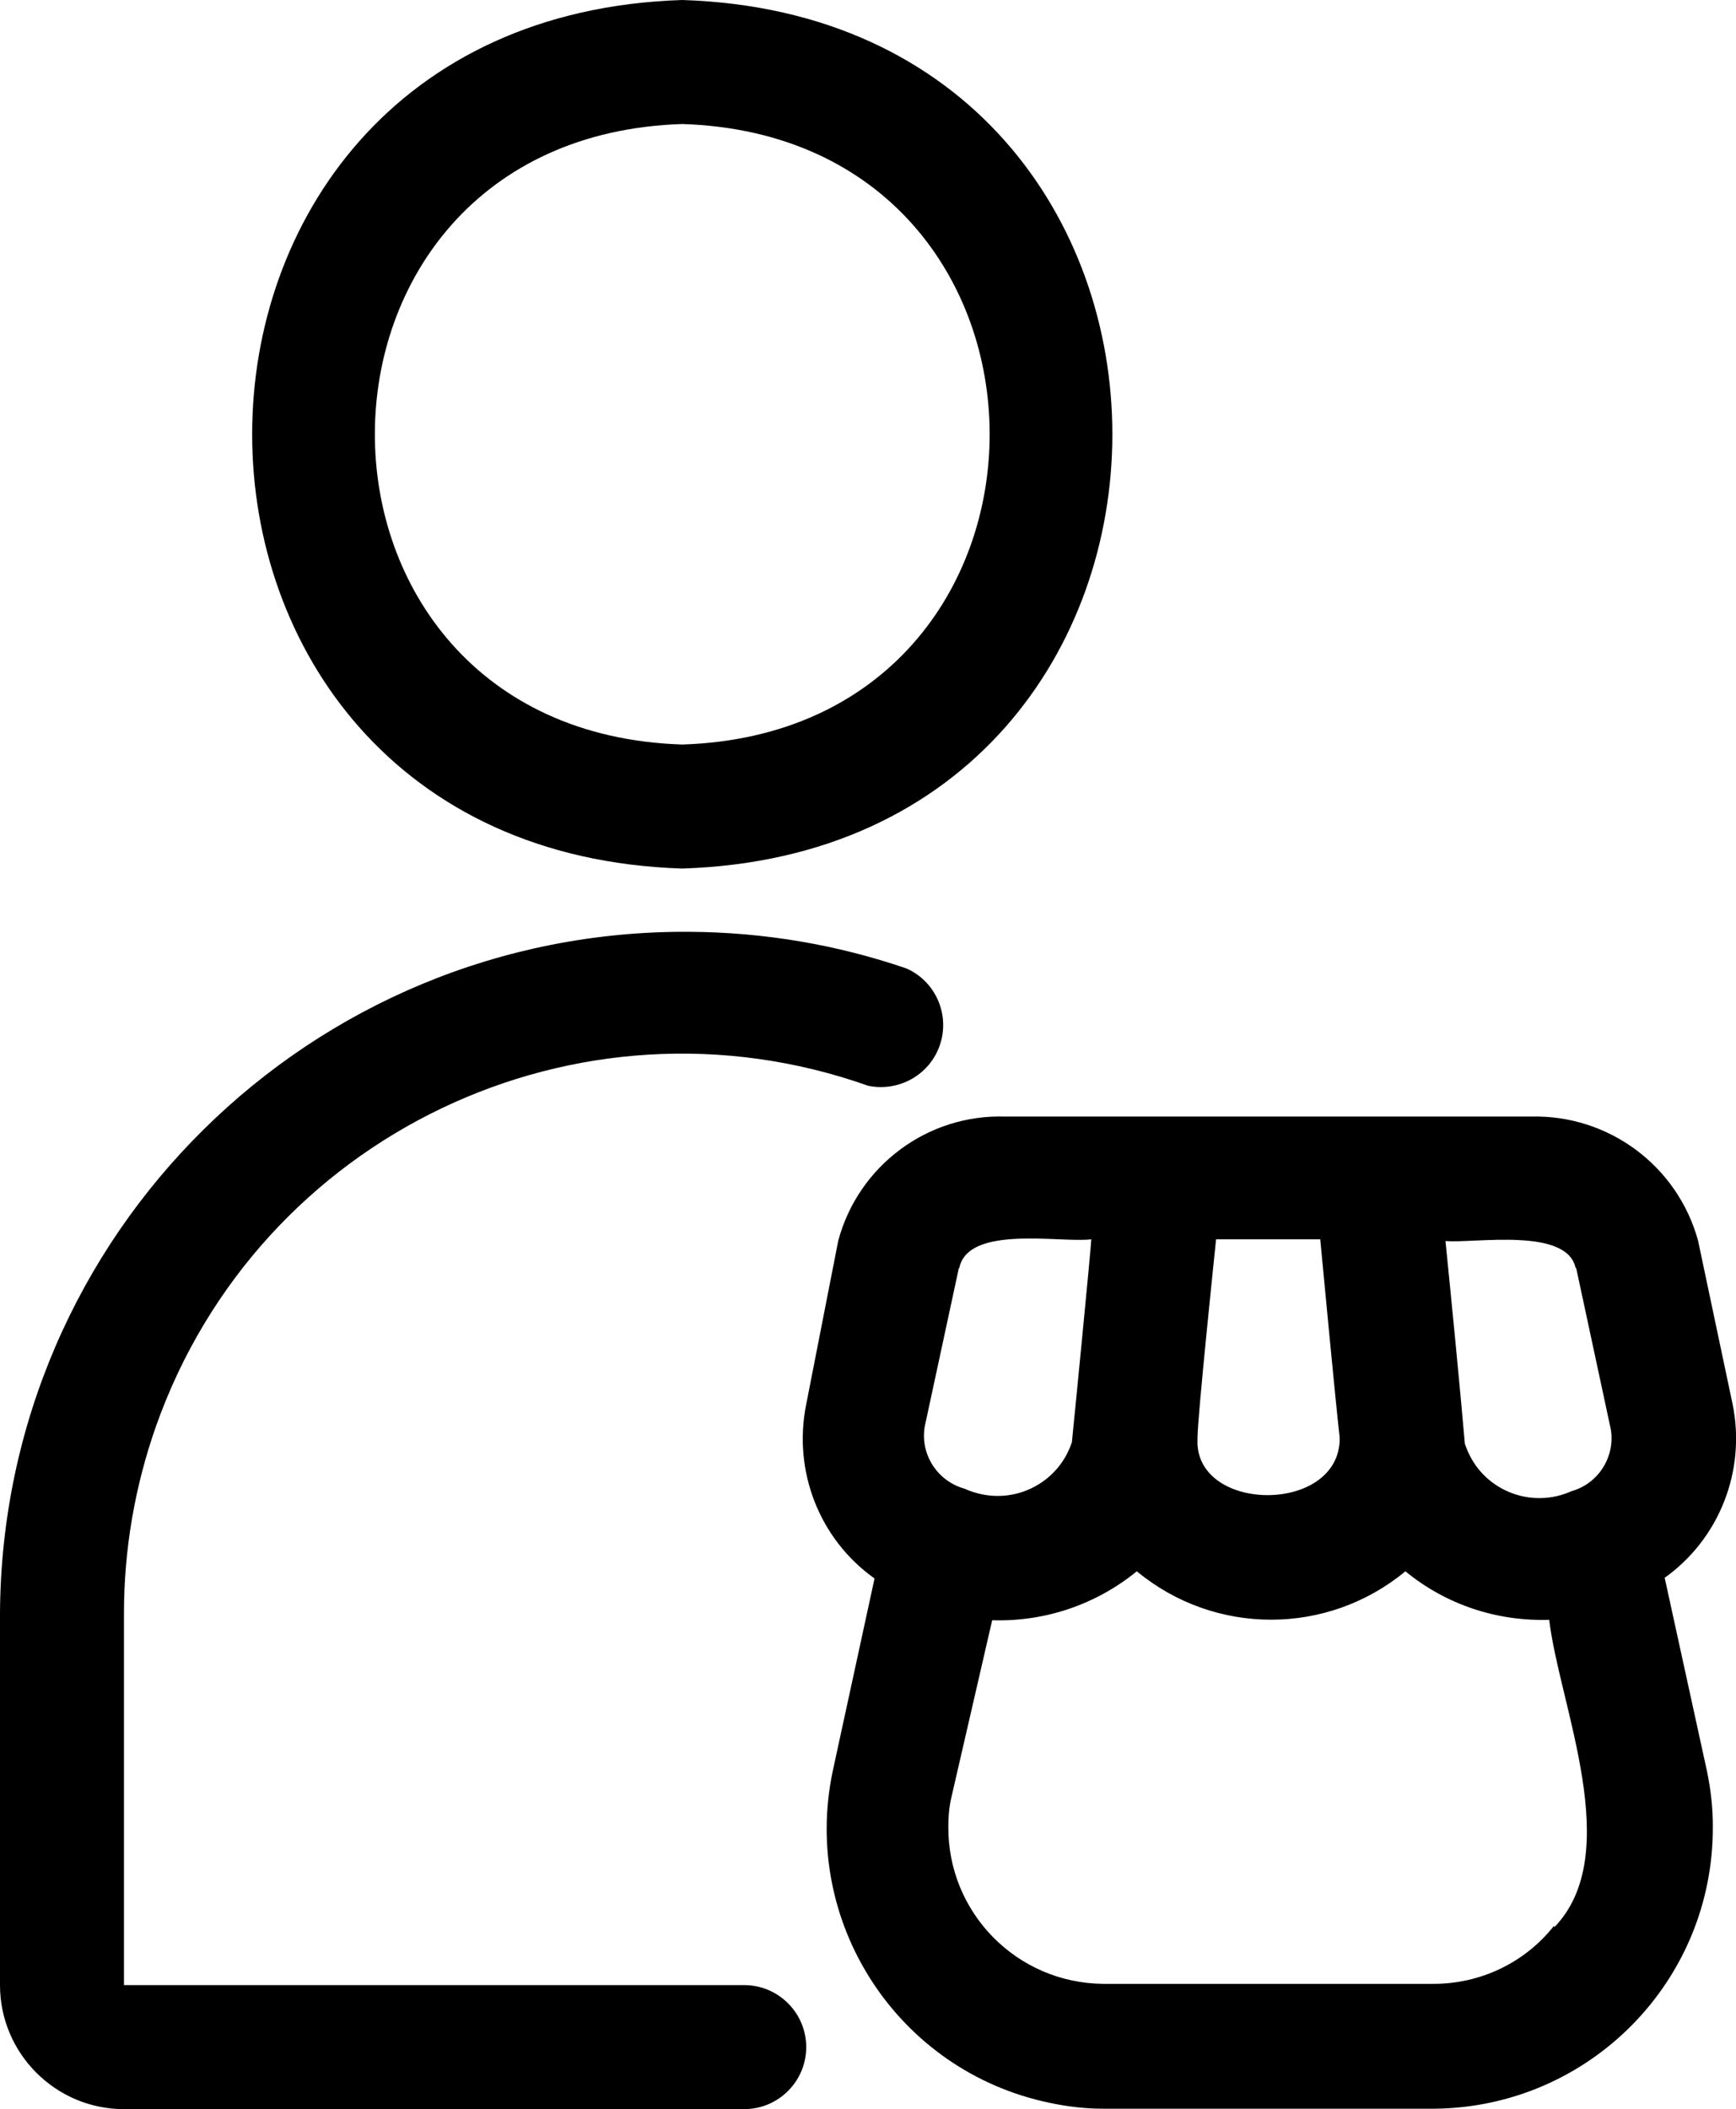
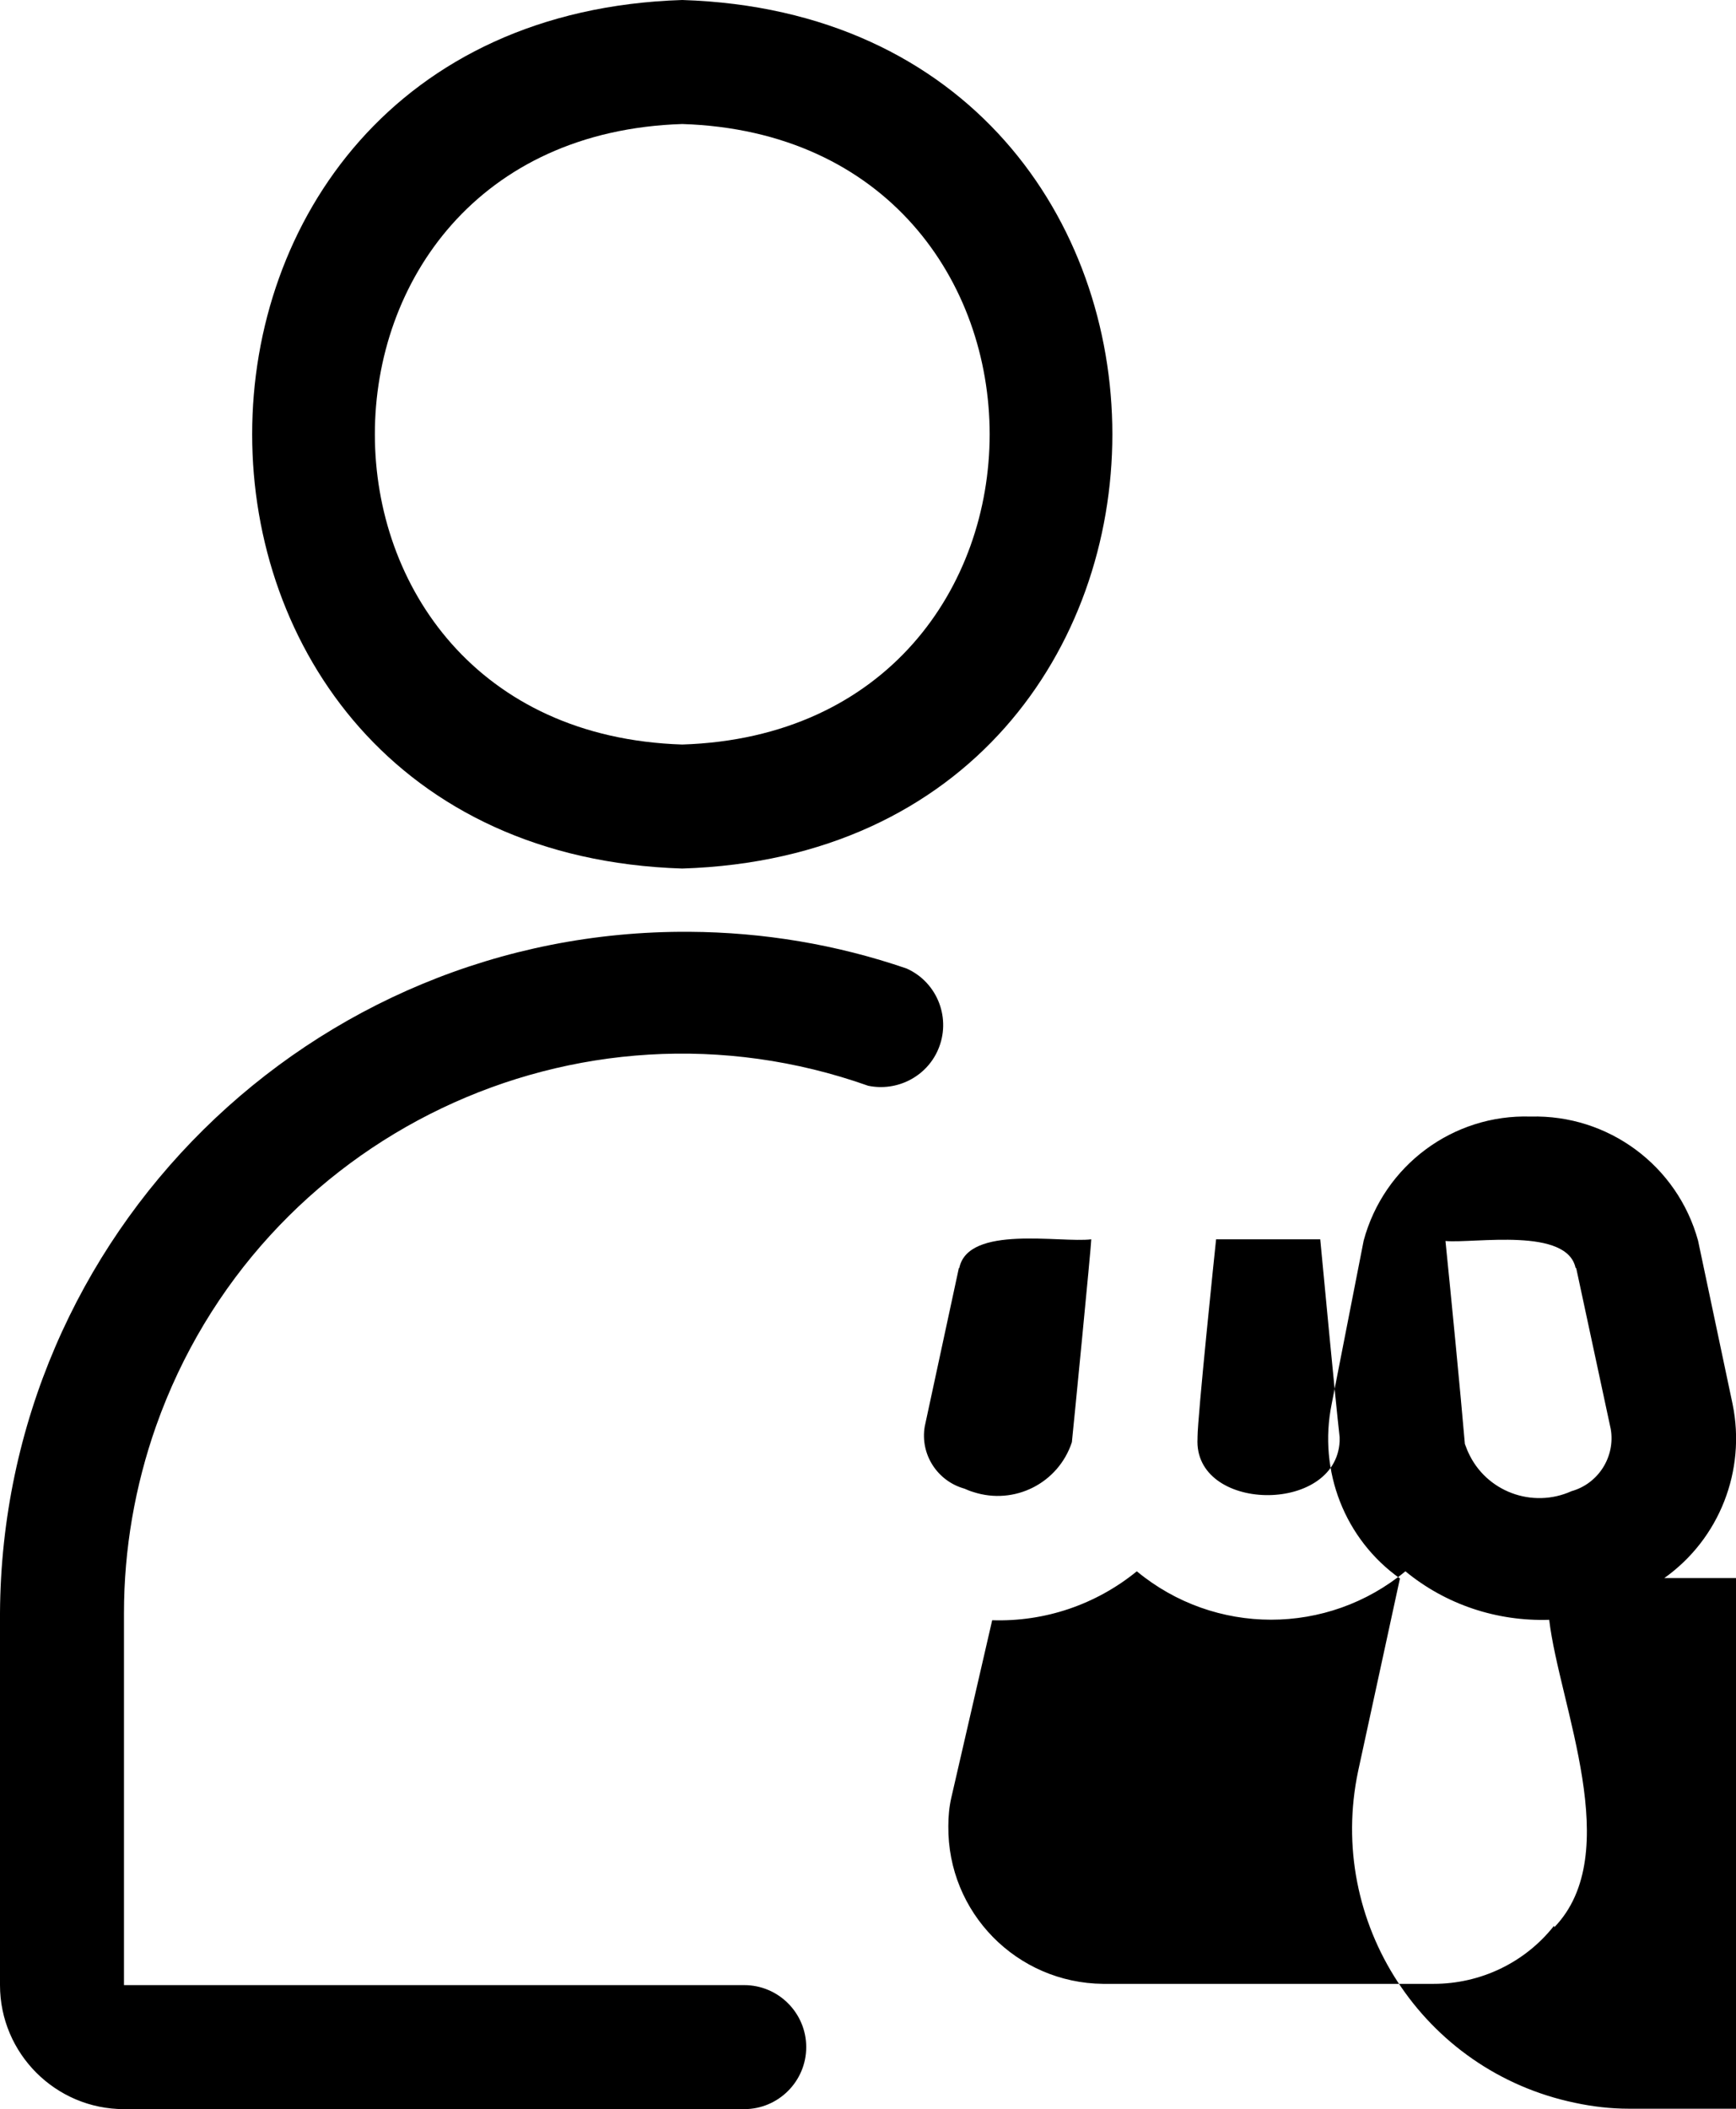
<svg xmlns="http://www.w3.org/2000/svg" id="a" viewBox="0 0 41.17 50">
  <g id="b">
-     <path d="M39.47,37.41c1.31-.93,1.94-2.55,1.62-4.12l-.82-3.88c-.49-1.78-2.13-2.99-3.97-2.94h-12.46c-1.84-.06-3.48,1.16-3.96,2.94l-.76,3.88c-.32,1.58.31,3.2,1.62,4.13l-.99,4.56c-.76,3.59,1.54,7.12,5.14,7.87.42.09.85.14,1.28.14h7.84c3.68-.03,6.64-3.03,6.61-6.71,0-.44-.05-.87-.14-1.3l-1-4.57ZM37.38,30.06l.82,3.82c.11.65-.29,1.29-.93,1.47-.93.42-2.03.01-2.45-.92-.03-.06-.05-.13-.08-.2-.1-1.18-.34-3.63-.46-4.81.69.06,2.91-.34,3.09.66v-.03ZM28.4,34.07c0-.47.41-4.41.44-4.69h2.47c.09.93.35,3.72.46,4.69v.1c-.09,1.74-3.47,1.68-3.37-.07v-.03ZM22.75,30.06c.21-1.03,2.4-.59,3.13-.68,0,.15-.43,4.53-.46,4.81-.32.97-1.36,1.5-2.34,1.18-.07-.02-.14-.05-.21-.08-.64-.18-1.05-.81-.94-1.47l.81-3.76ZM36.85,45.66c-.69.87-1.74,1.37-2.85,1.37h-7.84c-2.05-.02-3.69-1.69-3.67-3.74,0-.23.02-.45.07-.67l.97-4.21c1.25.04,2.46-.37,3.43-1.16,1.85,1.53,4.52,1.53,6.37,0,.96.79,2.17,1.19,3.41,1.15.24,2.03,1.81,5.54.12,7.29v-.03ZM19.12,48.53c0,.81-.66,1.47-1.47,1.47H2.94c-1.62,0-2.94-1.32-2.94-2.94v-8.82c.05-8.97,7.37-16.21,16.35-16.15,1.75.01,3.49.3,5.15.87.74.33,1.07,1.2.74,1.94-.28.63-.97.98-1.65.84-6.89-2.44-14.45,1.17-16.89,8.07-.5,1.42-.76,2.92-.76,4.43v8.82h14.71c.81,0,1.47.66,1.47,1.47ZM16.18,20.59c13.6-.43,13.6-20.16,0-20.59-13.6.43-13.6,20.16,0,20.59ZM16.18,2.94c9.72.31,9.72,14.4,0,14.71-9.72-.31-9.72-14.4,0-14.71Z" />
+     <path d="M39.47,37.41c1.31-.93,1.94-2.55,1.62-4.12l-.82-3.88c-.49-1.78-2.13-2.99-3.97-2.94c-1.84-.06-3.48,1.16-3.96,2.94l-.76,3.88c-.32,1.58.31,3.2,1.62,4.13l-.99,4.56c-.76,3.59,1.54,7.12,5.14,7.87.42.09.85.14,1.28.14h7.84c3.68-.03,6.64-3.03,6.61-6.71,0-.44-.05-.87-.14-1.3l-1-4.57ZM37.38,30.06l.82,3.82c.11.65-.29,1.29-.93,1.47-.93.42-2.03.01-2.45-.92-.03-.06-.05-.13-.08-.2-.1-1.18-.34-3.63-.46-4.81.69.06,2.91-.34,3.09.66v-.03ZM28.4,34.07c0-.47.41-4.41.44-4.69h2.47c.09.93.35,3.72.46,4.69v.1c-.09,1.74-3.47,1.68-3.37-.07v-.03ZM22.75,30.06c.21-1.03,2.4-.59,3.13-.68,0,.15-.43,4.53-.46,4.81-.32.97-1.36,1.5-2.34,1.18-.07-.02-.14-.05-.21-.08-.64-.18-1.05-.81-.94-1.47l.81-3.76ZM36.85,45.66c-.69.87-1.74,1.37-2.85,1.37h-7.84c-2.05-.02-3.69-1.69-3.67-3.74,0-.23.02-.45.07-.67l.97-4.21c1.25.04,2.46-.37,3.43-1.16,1.85,1.53,4.52,1.53,6.37,0,.96.79,2.17,1.19,3.41,1.15.24,2.03,1.81,5.54.12,7.29v-.03ZM19.12,48.53c0,.81-.66,1.47-1.47,1.47H2.94c-1.62,0-2.94-1.32-2.94-2.94v-8.82c.05-8.97,7.37-16.21,16.35-16.15,1.75.01,3.49.3,5.15.87.74.33,1.07,1.2.74,1.94-.28.63-.97.98-1.65.84-6.89-2.44-14.45,1.17-16.89,8.07-.5,1.42-.76,2.92-.76,4.43v8.82h14.71c.81,0,1.47.66,1.47,1.47ZM16.18,20.59c13.6-.43,13.6-20.16,0-20.59-13.6.43-13.6,20.16,0,20.59ZM16.18,2.94c9.72.31,9.72,14.4,0,14.71-9.72-.31-9.72-14.4,0-14.71Z" />
  </g>
</svg>